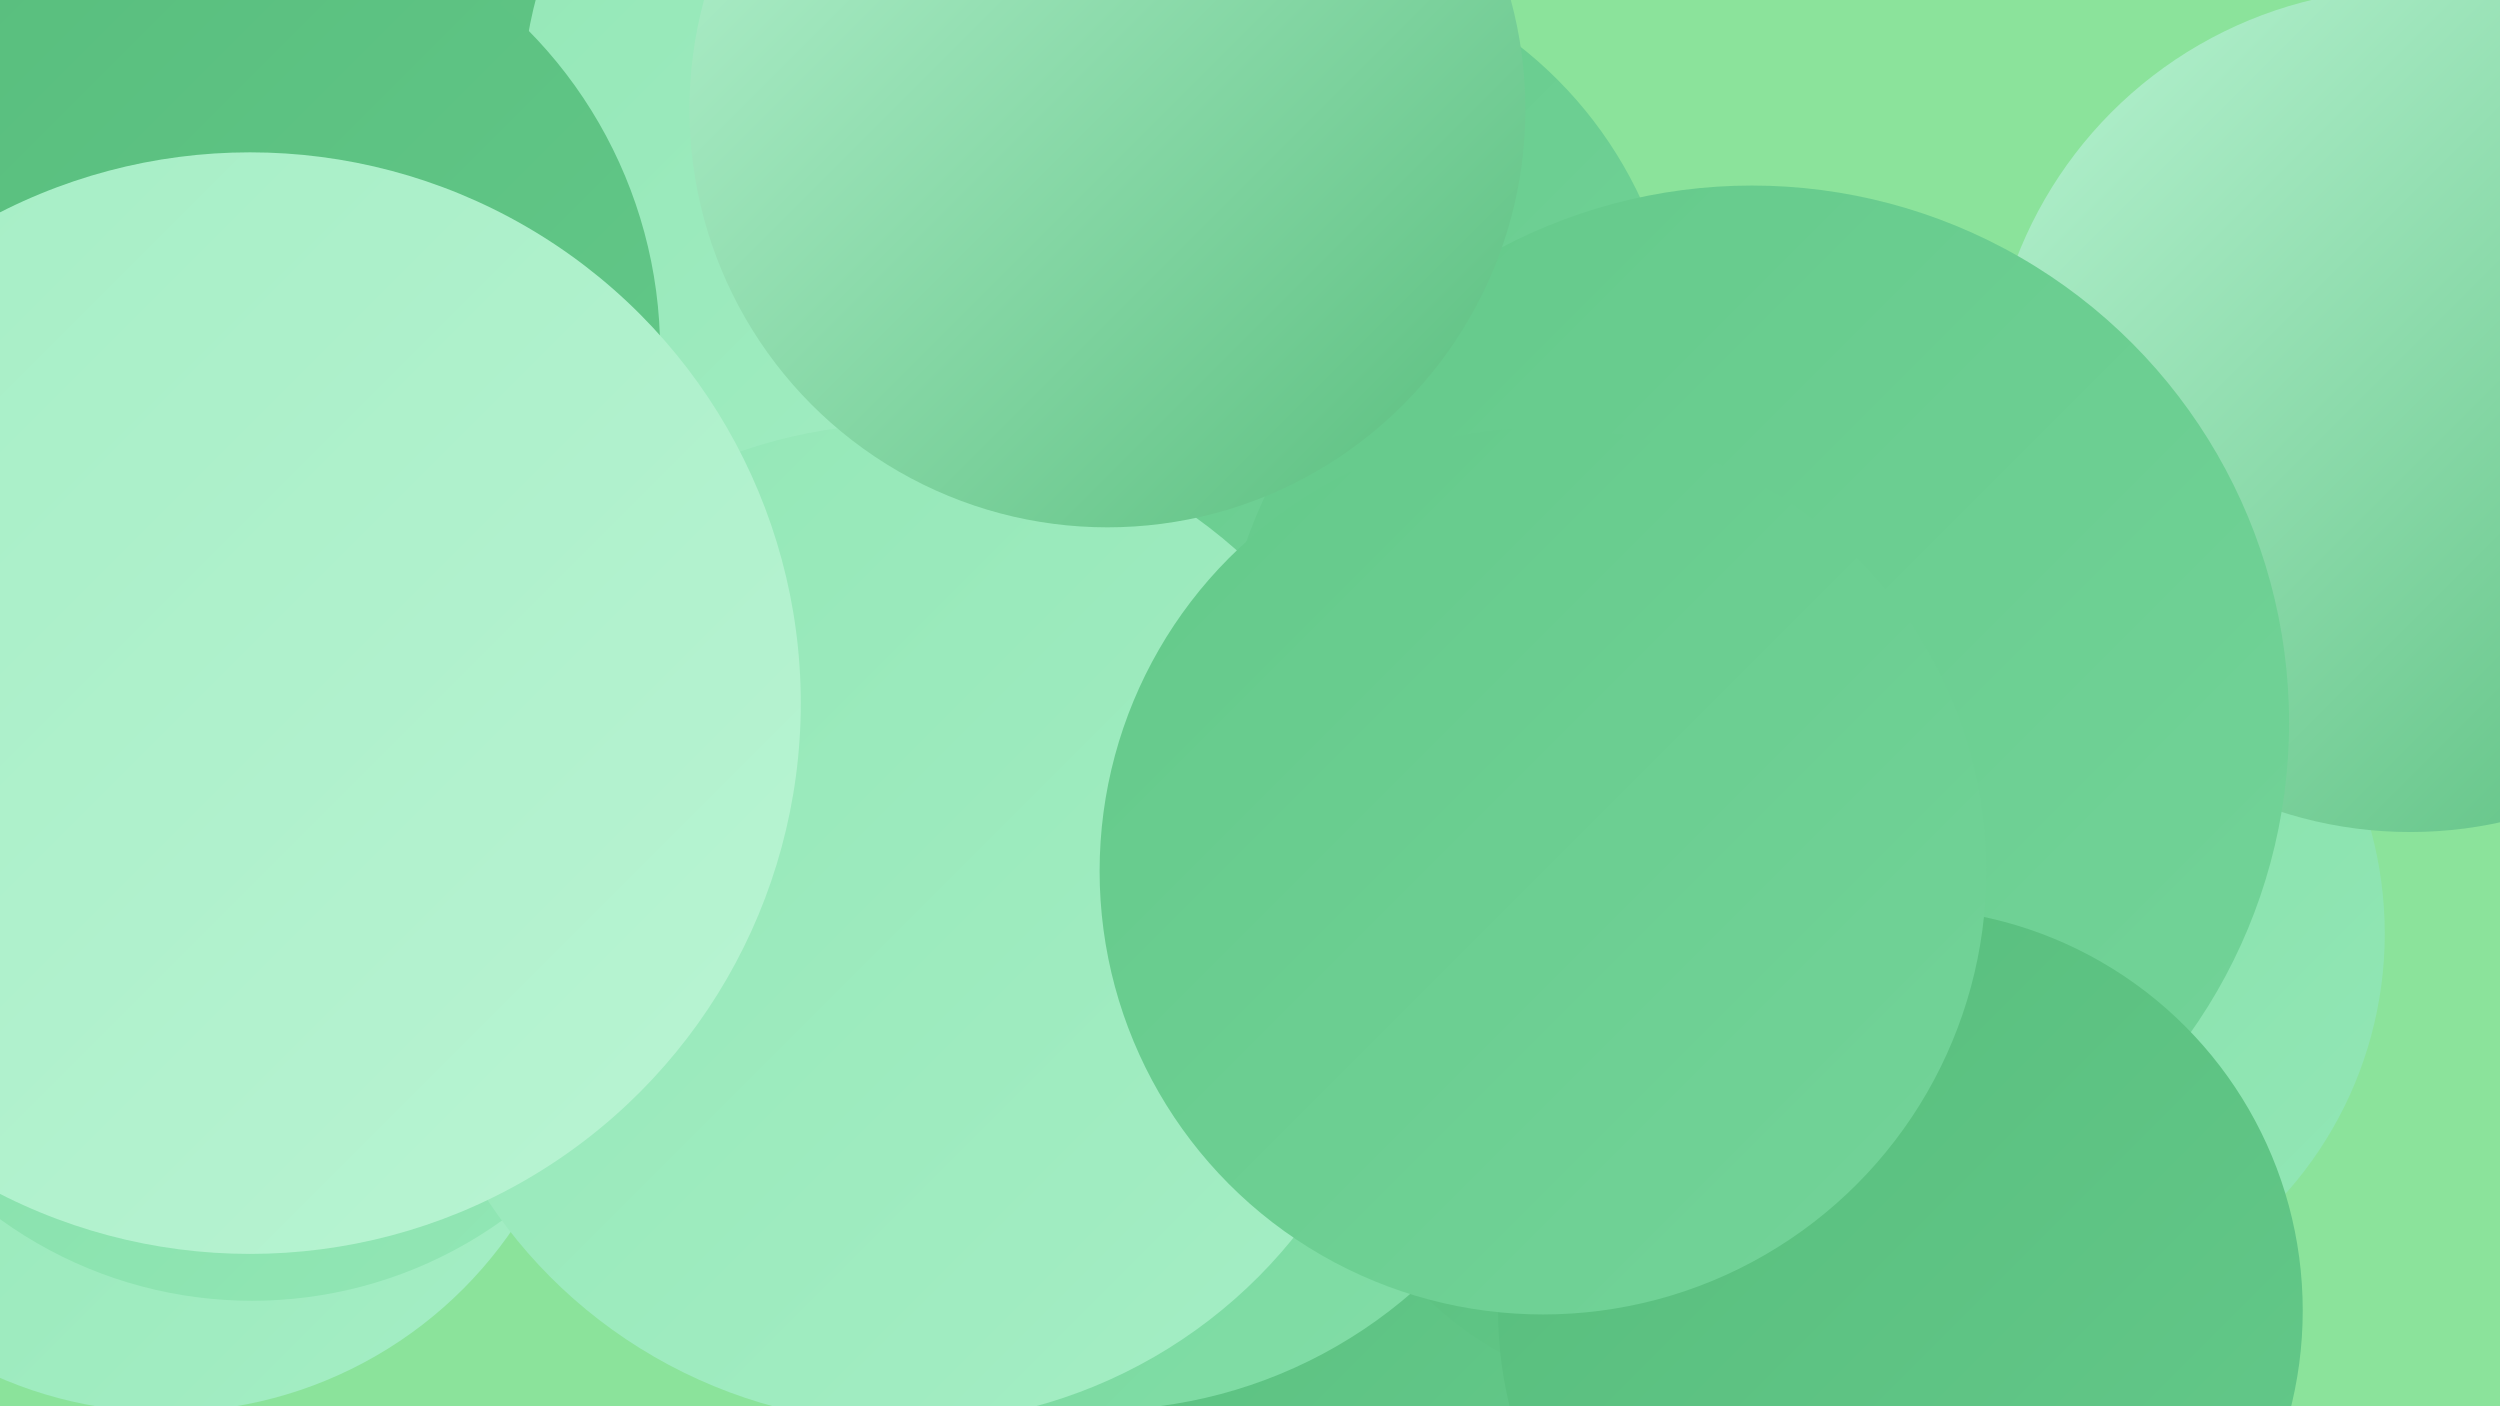
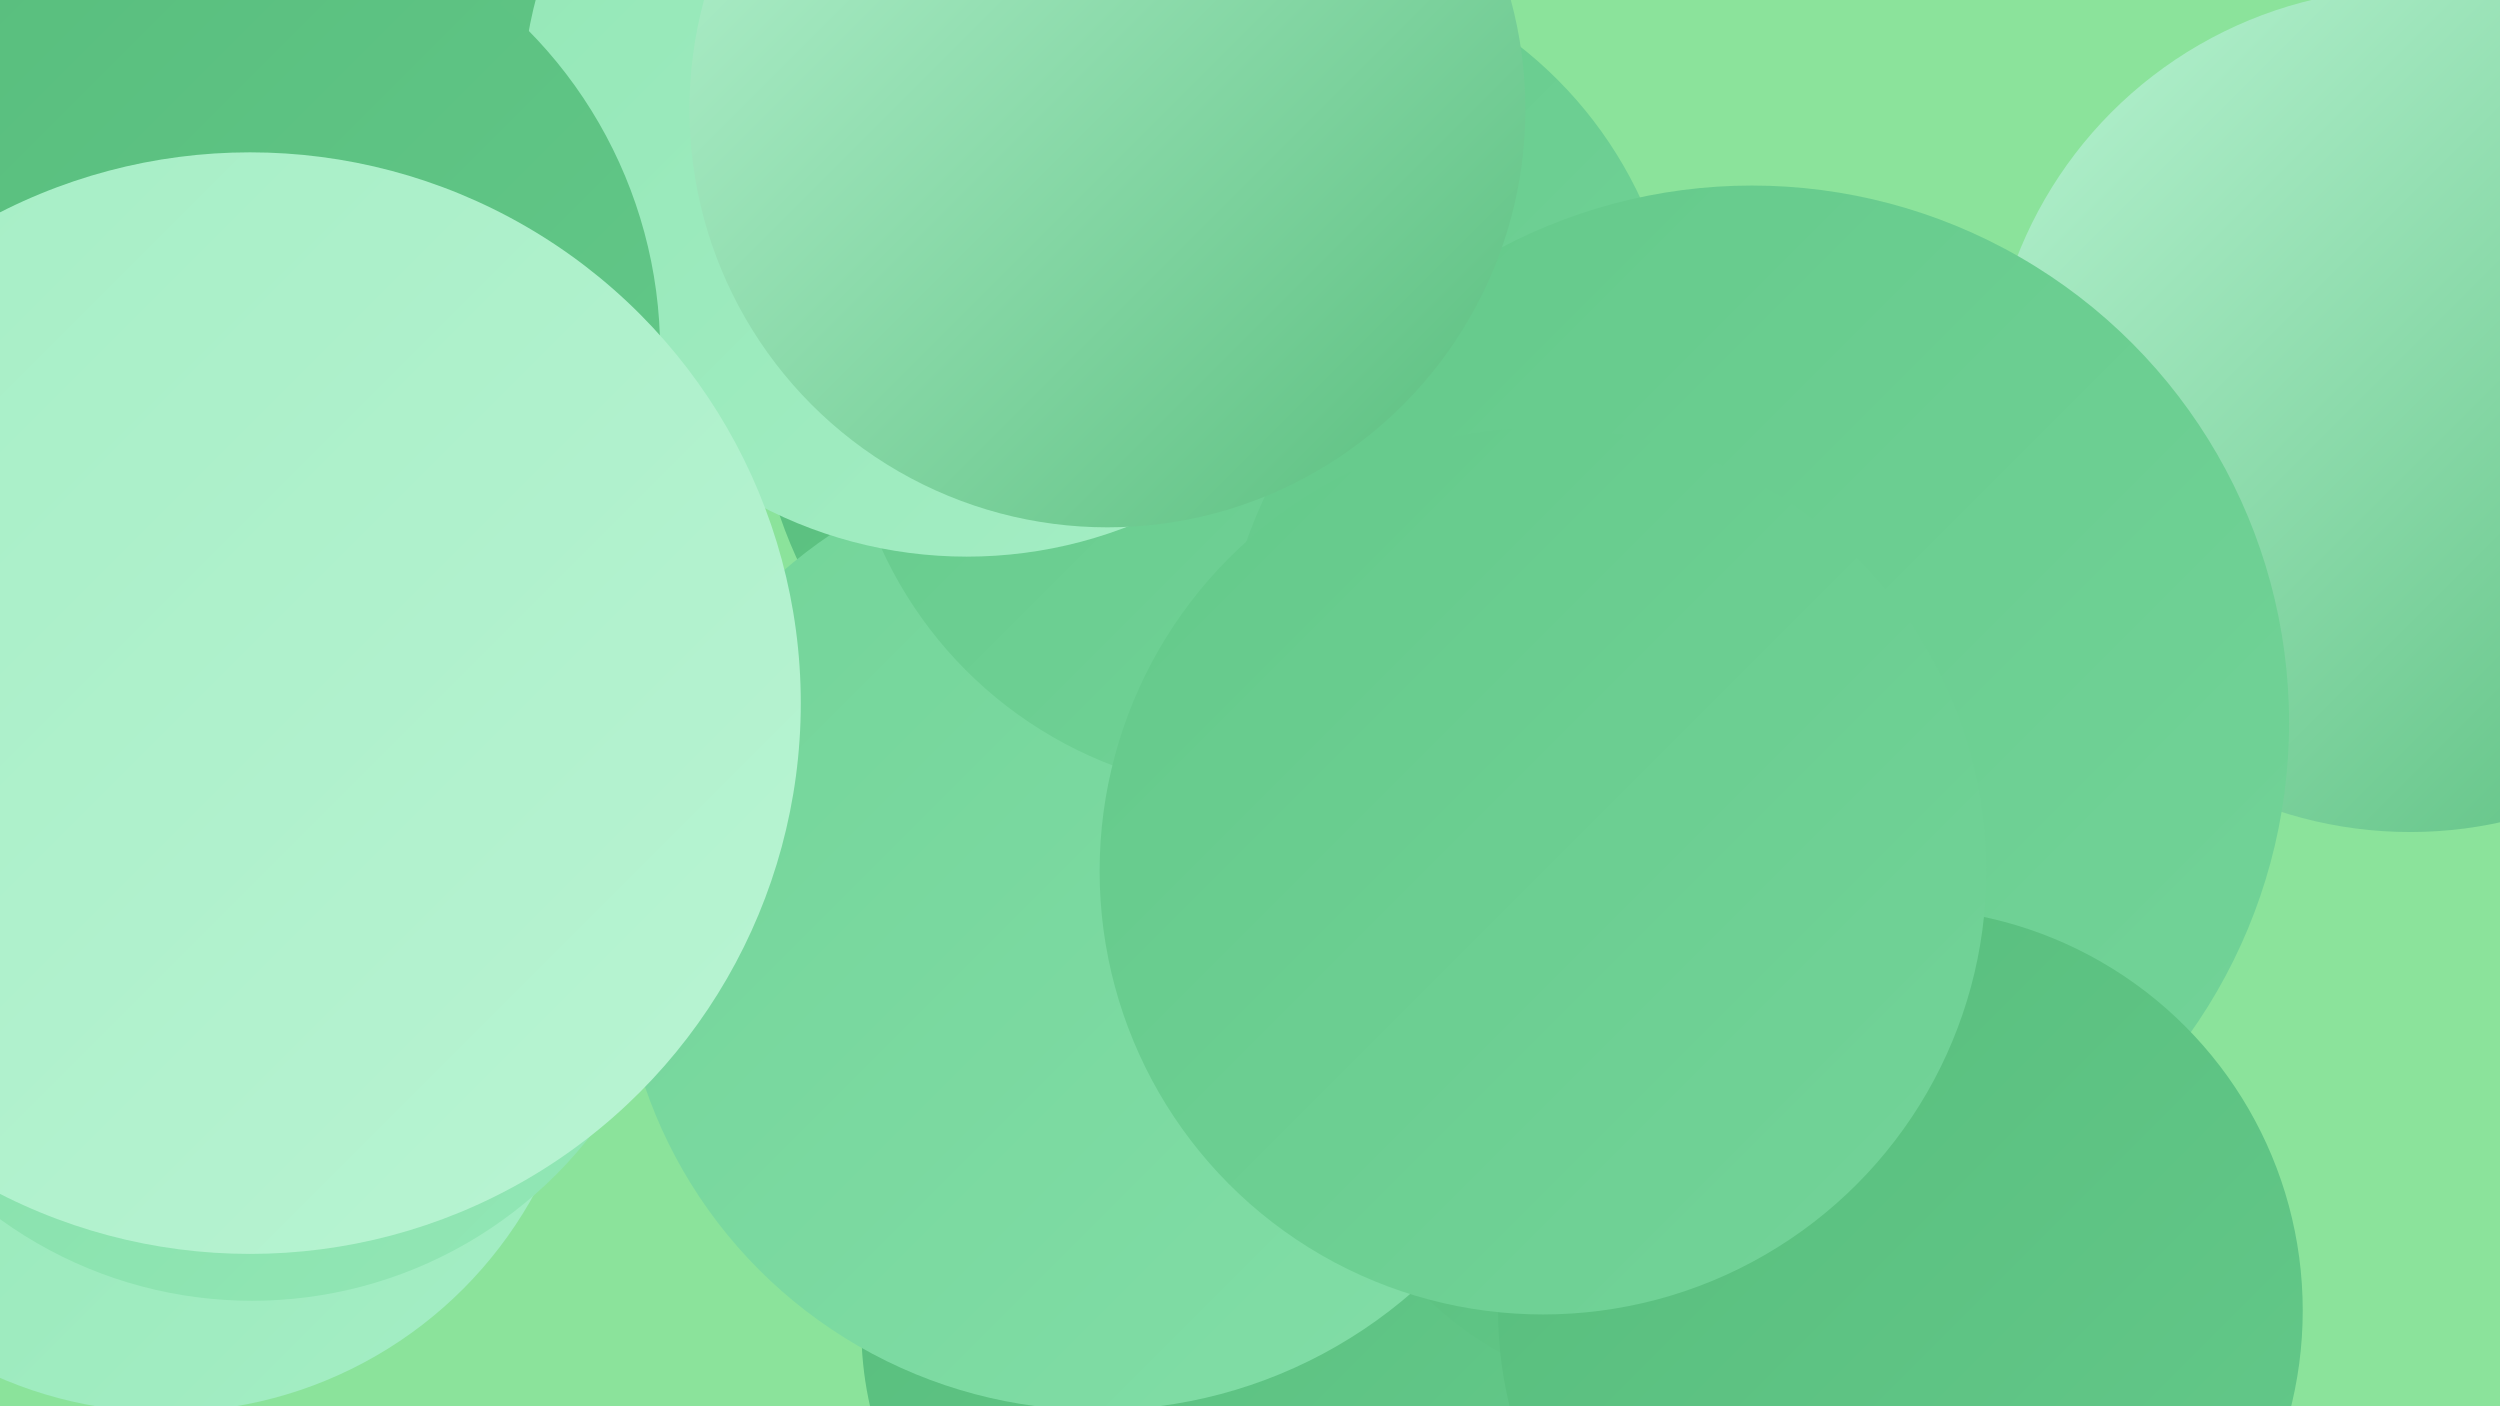
<svg xmlns="http://www.w3.org/2000/svg" width="1280" height="720">
  <defs>
    <linearGradient id="grad0" x1="0%" y1="0%" x2="100%" y2="100%">
      <stop offset="0%" style="stop-color:#57bd7c;stop-opacity:1" />
      <stop offset="100%" style="stop-color:#64c98a;stop-opacity:1" />
    </linearGradient>
    <linearGradient id="grad1" x1="0%" y1="0%" x2="100%" y2="100%">
      <stop offset="0%" style="stop-color:#64c98a;stop-opacity:1" />
      <stop offset="100%" style="stop-color:#73d499;stop-opacity:1" />
    </linearGradient>
    <linearGradient id="grad2" x1="0%" y1="0%" x2="100%" y2="100%">
      <stop offset="0%" style="stop-color:#73d499;stop-opacity:1" />
      <stop offset="100%" style="stop-color:#82dea7;stop-opacity:1" />
    </linearGradient>
    <linearGradient id="grad3" x1="0%" y1="0%" x2="100%" y2="100%">
      <stop offset="0%" style="stop-color:#82dea7;stop-opacity:1" />
      <stop offset="100%" style="stop-color:#93e7b6;stop-opacity:1" />
    </linearGradient>
    <linearGradient id="grad4" x1="0%" y1="0%" x2="100%" y2="100%">
      <stop offset="0%" style="stop-color:#93e7b6;stop-opacity:1" />
      <stop offset="100%" style="stop-color:#a5eec5;stop-opacity:1" />
    </linearGradient>
    <linearGradient id="grad5" x1="0%" y1="0%" x2="100%" y2="100%">
      <stop offset="0%" style="stop-color:#a5eec5;stop-opacity:1" />
      <stop offset="100%" style="stop-color:#b9f4d3;stop-opacity:1" />
    </linearGradient>
    <linearGradient id="grad6" x1="0%" y1="0%" x2="100%" y2="100%">
      <stop offset="0%" style="stop-color:#b9f4d3;stop-opacity:1" />
      <stop offset="100%" style="stop-color:#57bd7c;stop-opacity:1" />
    </linearGradient>
  </defs>
  <rect width="1280" height="720" fill="#8be39b" />
  <circle cx="224" cy="34" r="192" fill="url(#grad0)" />
  <circle cx="617" cy="190" r="230" fill="url(#grad0)" />
  <circle cx="658" cy="352" r="199" fill="url(#grad2)" />
  <circle cx="621" cy="680" r="180" fill="url(#grad0)" />
  <circle cx="562" cy="477" r="245" fill="url(#grad2)" />
  <circle cx="85" cy="508" r="215" fill="url(#grad4)" />
  <circle cx="646" cy="192" r="214" fill="url(#grad1)" />
  <circle cx="858" cy="532" r="184" fill="url(#grad0)" />
-   <circle cx="404" cy="423" r="180" fill="url(#grad0)" />
  <circle cx="495" cy="57" r="228" fill="url(#grad4)" />
  <circle cx="129" cy="446" r="220" fill="url(#grad3)" />
-   <circle cx="1021" cy="478" r="200" fill="url(#grad3)" />
  <circle cx="1234" cy="210" r="216" fill="url(#grad6)" />
  <circle cx="897" cy="370" r="275" fill="url(#grad1)" />
  <circle cx="973" cy="671" r="206" fill="url(#grad0)" />
-   <circle cx="463" cy="473" r="256" fill="url(#grad4)" />
  <circle cx="567" cy="56" r="214" fill="url(#grad6)" />
  <circle cx="104" cy="180" r="234" fill="url(#grad0)" />
  <circle cx="790" cy="446" r="227" fill="url(#grad1)" />
  <circle cx="128" cy="360" r="282" fill="url(#grad5)" />
</svg>